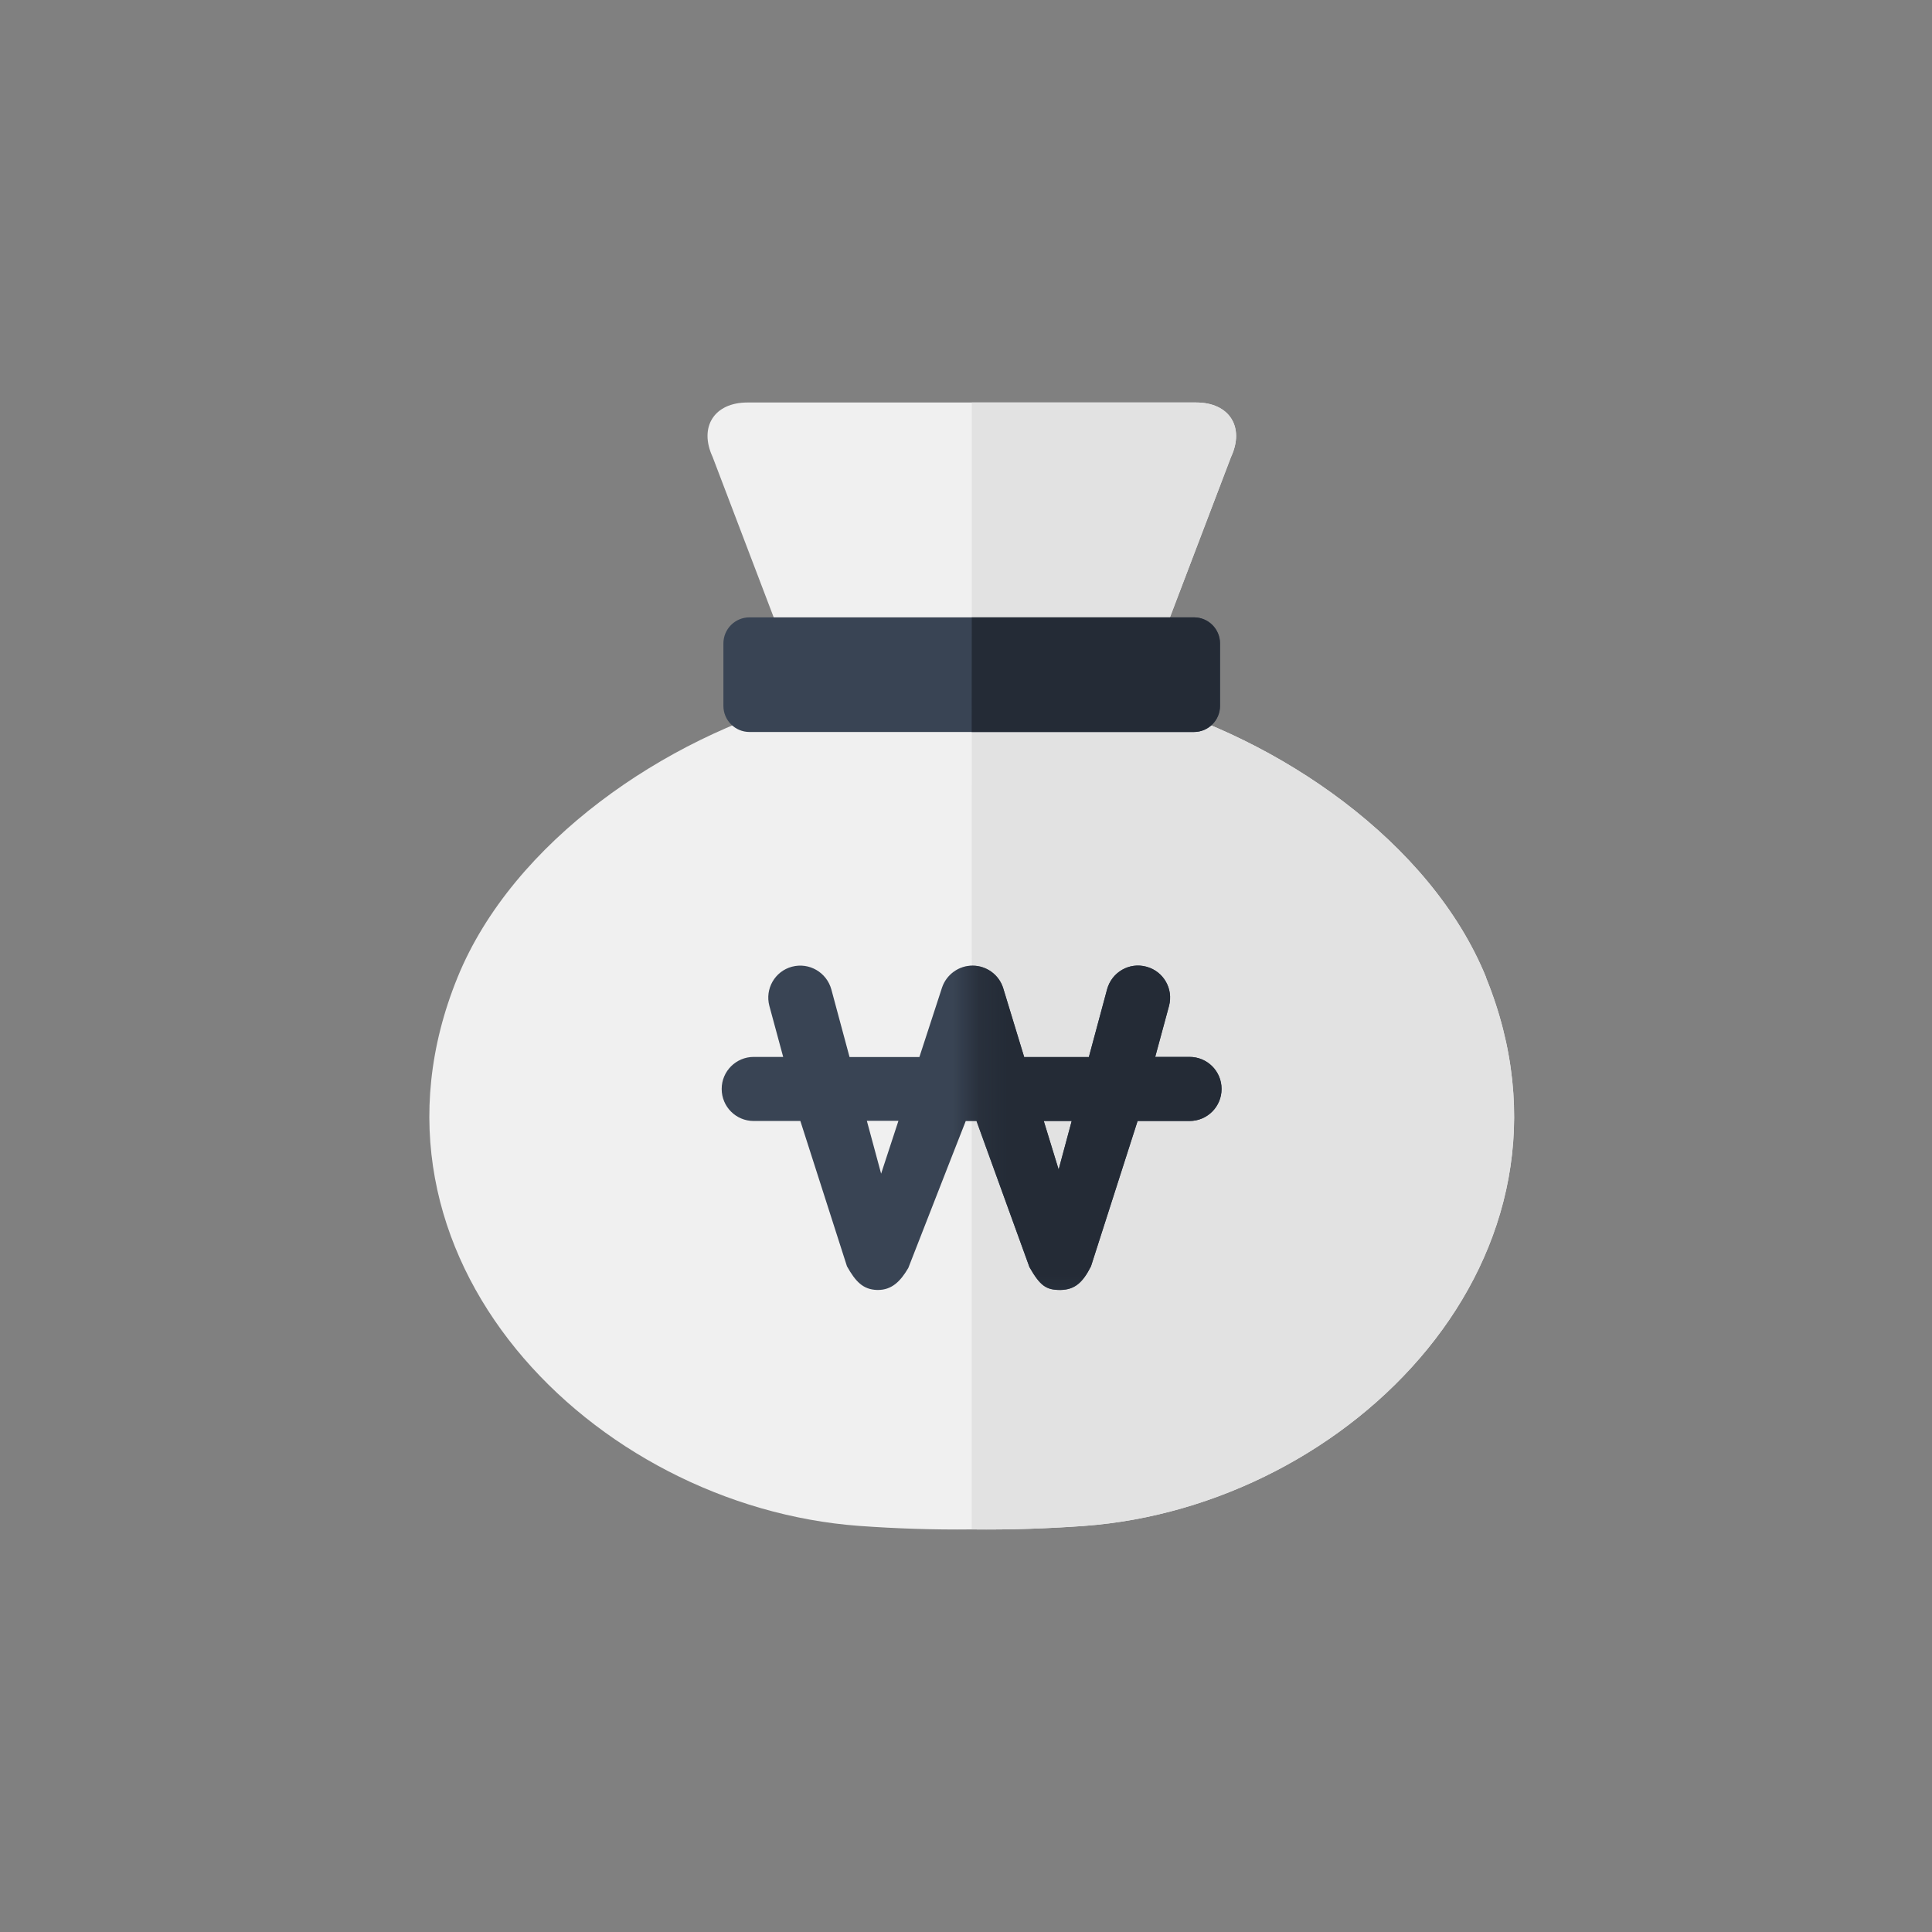
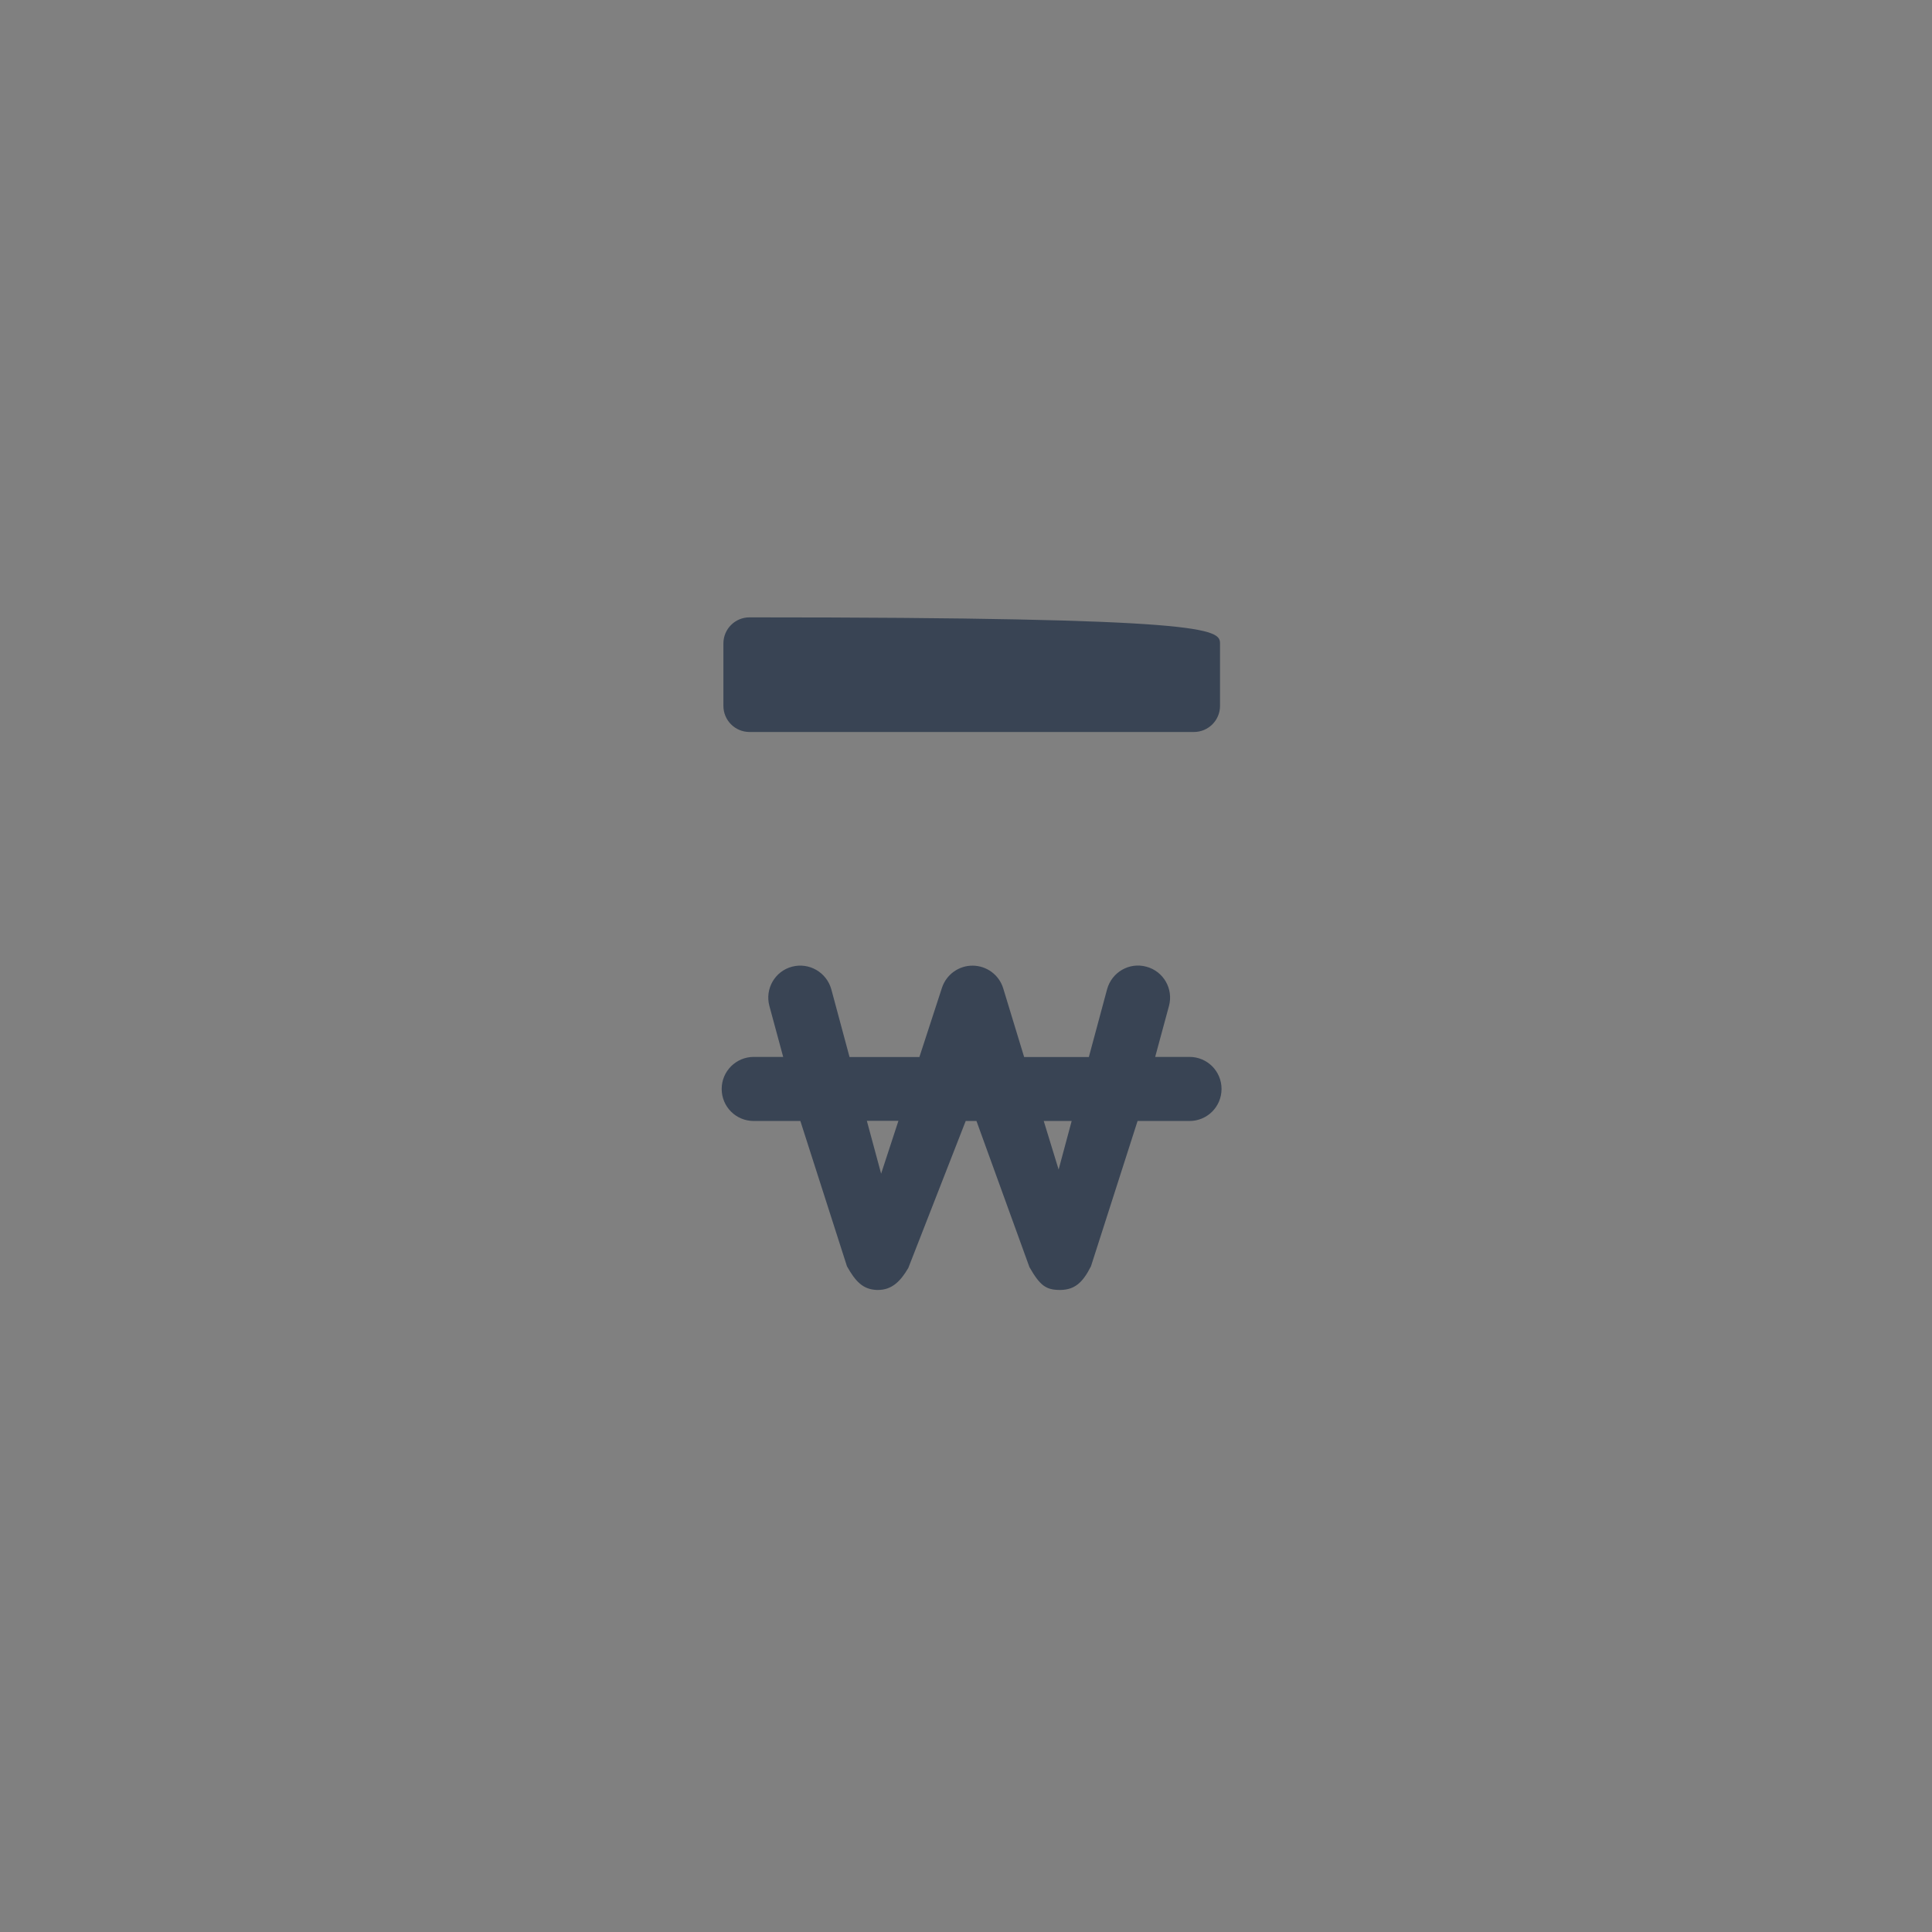
<svg xmlns="http://www.w3.org/2000/svg" width="72" height="72" viewBox="0 0 72 72" fill="none">
  <rect x="0" y="0" width="72" height="72" fill="#808080" stroke="none" />
-   <path d="M55.382 36.423C53.317 31.347 47.613 27.494 42.424 26.096L45.876 17.031C46.396 15.917 45.814 15 44.58 15H27.854C26.62 15 26.037 15.911 26.558 17.031L30.01 26.096C24.821 27.488 19.117 31.347 17.052 36.423C12.814 46.823 22.105 56.142 32.03 56.867C33.365 56.963 34.774 57.014 36.211 56.997C37.654 57.014 39.063 56.963 40.398 56.867C50.323 56.142 59.614 46.823 55.376 36.423H55.382Z" fill="#F0F0F0" />
-   <path d="M42.424 26.096C47.613 27.494 53.316 31.347 55.382 36.423H55.376C59.614 46.823 50.323 56.142 40.398 56.867C39.063 56.963 37.654 57.014 36.211 56.997L36.217 15H44.58C45.813 15 46.396 15.917 45.876 17.031L42.424 26.096Z" fill="#E2E2E2" />
-   <path d="M27.937 23.007H44.494C45.032 23.007 45.467 23.442 45.467 23.98V26.306C45.467 26.843 45.032 27.279 44.494 27.279H27.932C27.394 27.279 26.959 26.843 26.959 26.306V23.98C26.959 23.442 27.394 23.007 27.932 23.007H27.937Z" fill="#394454" />
-   <path d="M45.467 23.98C45.467 23.442 45.031 23.007 44.493 23.007H36.215L36.212 27.279H44.493C45.031 27.279 45.467 26.843 45.467 26.306V23.98Z" fill="#242B36" />
+   <path d="M27.937 23.007C45.032 23.007 45.467 23.442 45.467 23.98V26.306C45.467 26.843 45.032 27.279 44.494 27.279H27.932C27.394 27.279 26.959 26.843 26.959 26.306V23.98C26.959 23.442 27.394 23.007 27.932 23.007H27.937Z" fill="#394454" />
  <path d="M44.34 39.388H43.05L43.565 37.486C43.735 36.853 43.361 36.196 42.722 36.026C42.083 35.851 41.432 36.23 41.257 36.87L40.578 39.393H38.167L37.386 36.83C37.233 36.332 36.775 35.993 36.255 35.987C35.734 35.981 35.27 36.315 35.106 36.807L34.263 39.393H31.66L30.981 36.87C30.805 36.236 30.155 35.857 29.515 36.026C28.876 36.196 28.503 36.853 28.672 37.486L29.187 39.388H28.089C27.433 39.388 26.895 39.919 26.895 40.581C26.895 41.244 27.427 41.776 28.089 41.776H29.827L31.564 47.191C31.881 47.756 32.158 48.056 32.684 48.073C32.695 48.073 32.707 48.073 32.718 48.073C33.233 48.073 33.556 47.756 33.85 47.253L35.989 41.776H36.39L38.365 47.224C38.761 47.915 38.982 48.073 39.508 48.073C39.508 48.073 39.519 48.073 39.525 48.073C40.057 48.062 40.351 47.796 40.657 47.191L42.394 41.776H44.329C44.991 41.776 45.523 41.244 45.523 40.581C45.523 39.919 44.991 39.388 44.329 39.388H44.34ZM32.837 43.739L32.305 41.77H33.482L32.837 43.739ZM39.452 43.586L38.897 41.776H39.938L39.452 43.586Z" fill="#394454" />
  <mask id="mask0_8902_7375" style="mask-type:alpha" maskUnits="userSpaceOnUse" x="36" y="34" width="11" height="15">
-     <rect x="36.212" y="34.938" width="10.083" height="13.743" fill="#D9D9D9" />
-   </mask>
+     </mask>
  <g mask="url(#mask0_8902_7375)">
    <path d="M44.342 39.388H43.052L43.567 37.487C43.736 36.853 43.363 36.197 42.724 36.027C42.084 35.851 41.433 36.23 41.258 36.87L40.579 39.394H38.169L37.388 36.83C37.235 36.332 36.777 35.993 36.256 35.987C35.735 35.981 35.271 36.315 35.107 36.808L34.264 39.394H31.661L30.982 36.87C30.807 36.236 30.156 35.857 29.517 36.027C28.877 36.197 28.504 36.853 28.674 37.487L29.189 39.388H28.091C27.434 39.388 26.897 39.92 26.897 40.582C26.897 41.244 27.429 41.776 28.091 41.776H29.828L31.565 47.191C31.882 47.757 32.159 48.056 32.685 48.074C32.697 48.074 32.708 48.074 32.719 48.074C33.234 48.074 33.557 47.757 33.851 47.253L35.99 41.776H36.392L38.367 47.225C38.763 47.915 38.983 48.074 39.51 48.074C39.51 48.074 39.521 48.074 39.527 48.074C40.058 48.062 40.353 47.796 40.658 47.191L42.395 41.776H44.331C44.993 41.776 45.525 41.244 45.525 40.582C45.525 39.92 44.993 39.388 44.331 39.388H44.342ZM32.838 43.739L32.306 41.77H33.483L32.838 43.739ZM39.453 43.586L38.898 41.776H39.94L39.453 43.586Z" fill="#242B36" />
  </g>
</svg>